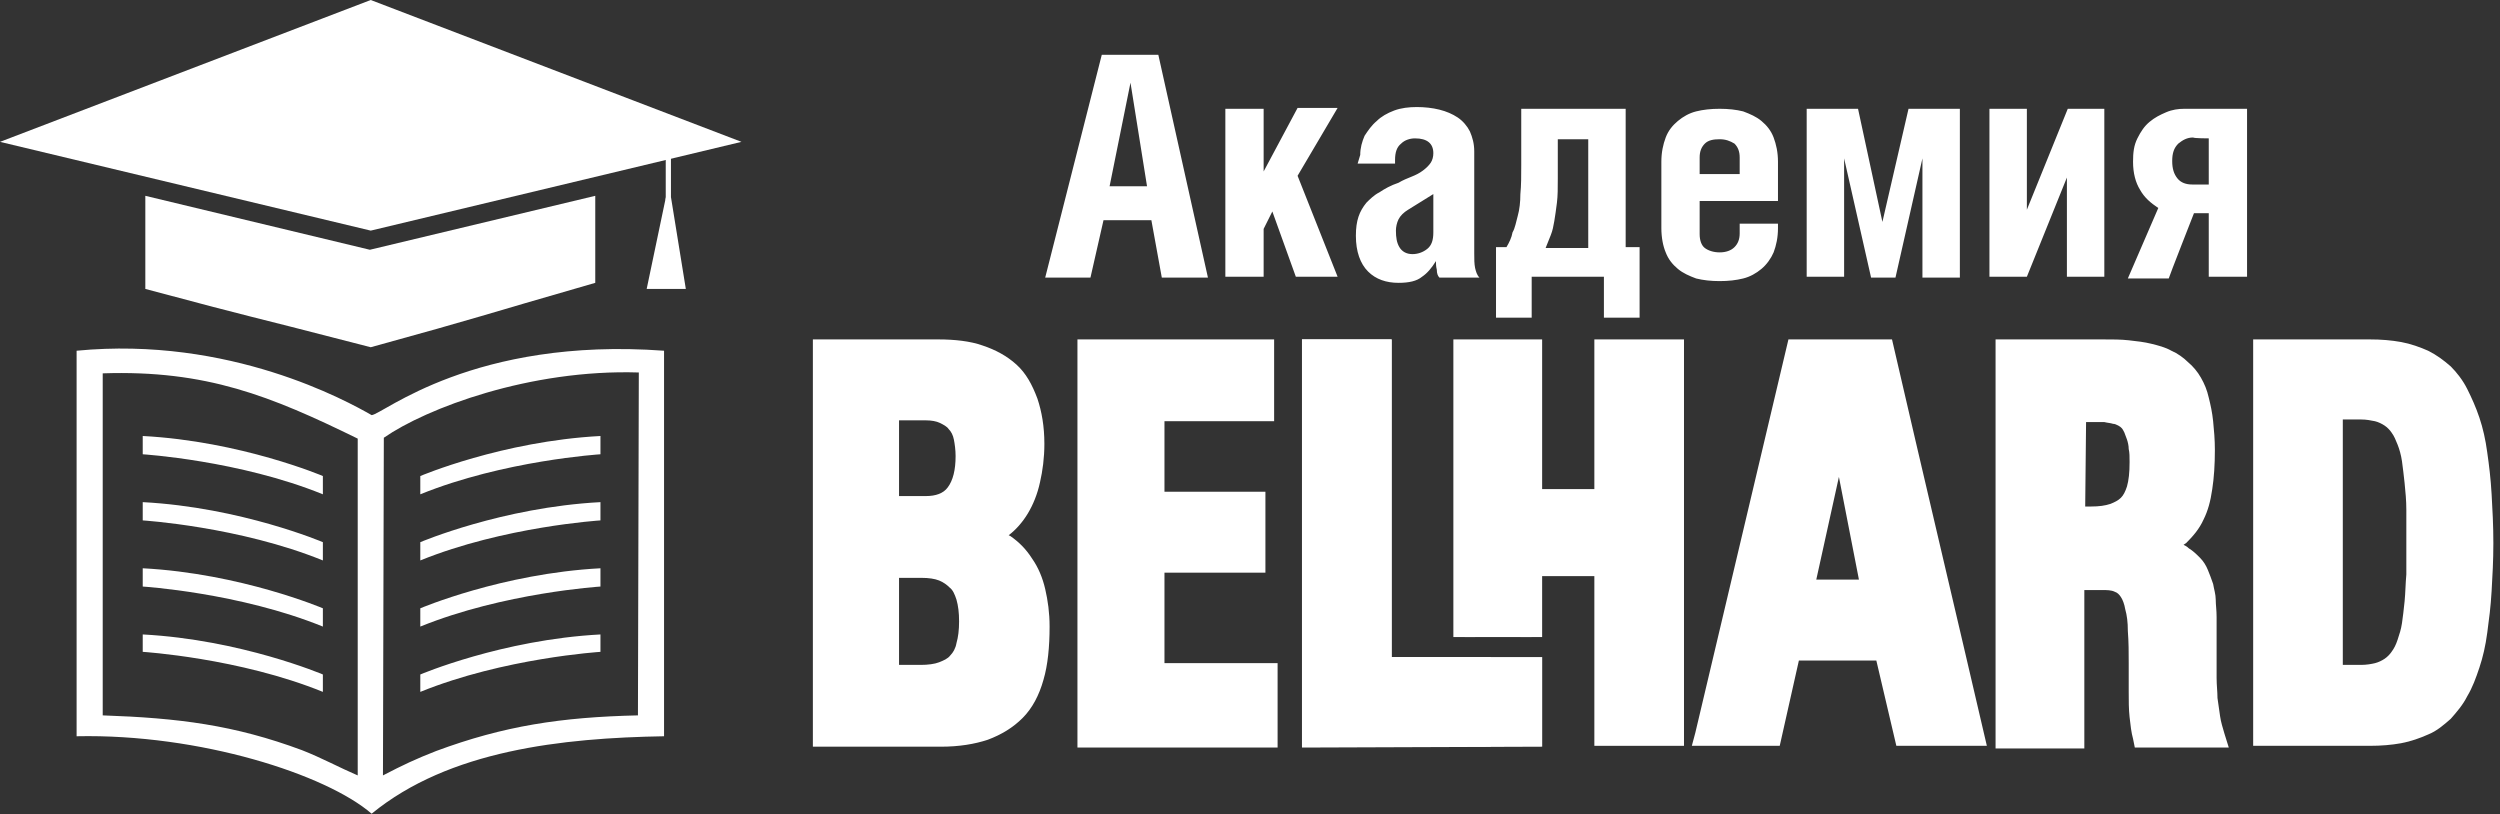
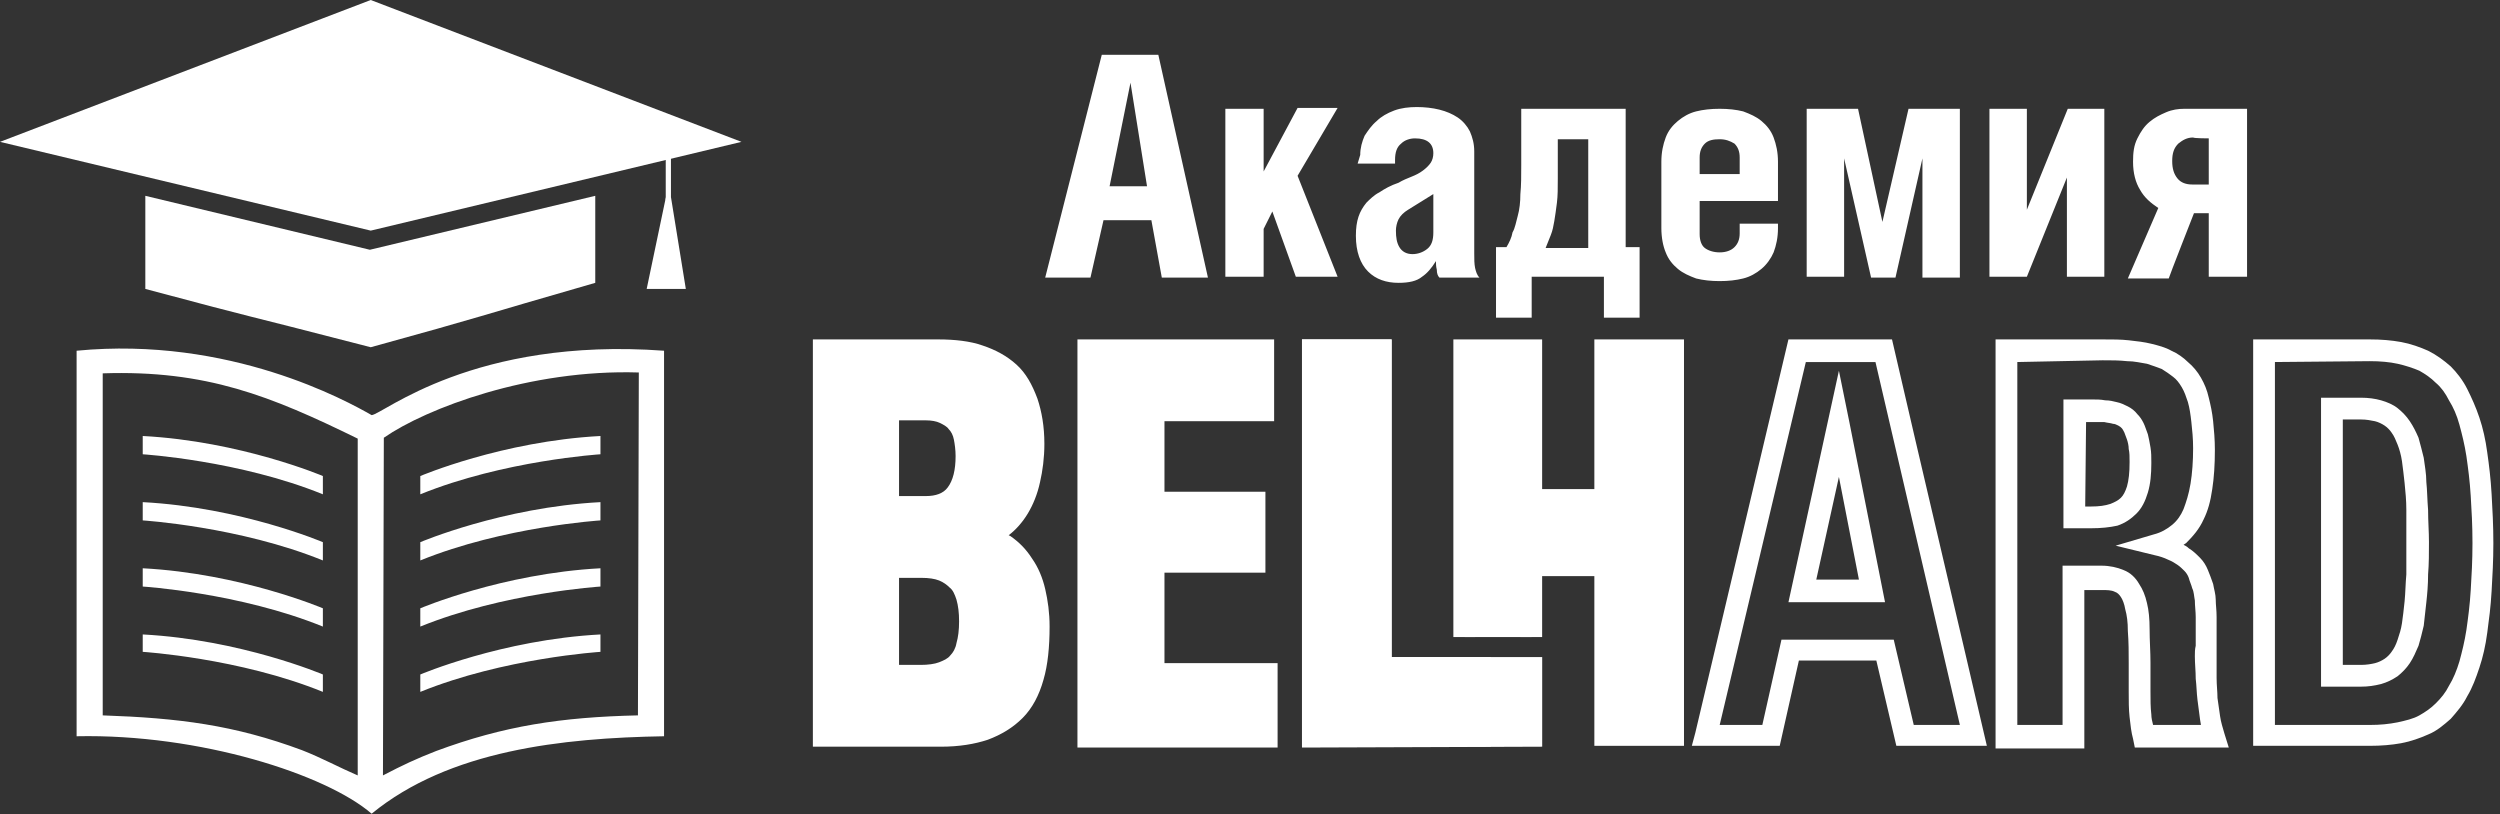
<svg xmlns="http://www.w3.org/2000/svg" width="221" height="72" viewBox="0 0 221 72" fill="none">
  <rect x="0" y="0" width="221" height="72" fill="#333333" stroke="none" />
  <path fill-rule="evenodd" clip-rule="evenodd" d="M33.93 38.697C37.699 36.082 46.854 32.62 56.471 32.928L56.394 63.239C49.624 63.393 44.546 64.162 38.546 66.393C36.776 67.085 35.622 67.624 33.853 68.547L33.93 38.697ZM9.08 33.004C18.235 32.697 23.928 35.005 31.622 38.774V68.547C30.006 67.855 28.467 67.009 26.698 66.316C20.697 64.085 15.774 63.47 9.08 63.239V33.004ZM6.772 65.085C17.697 64.855 28.852 68.47 32.853 71.932C39.7 66.316 49.701 65.239 58.702 65.085V31.004C41.854 29.773 33.853 36.62 32.853 36.697C30.698 35.466 20.313 29.696 6.772 31.004V65.085Z" fill="white" />
  <path fill-rule="evenodd" clip-rule="evenodd" d="M12.617 57.623C12.617 57.623 21.156 58.162 28.542 61.162V59.624C28.542 59.624 21.31 56.546 12.617 56.085C12.617 56.008 12.617 57.623 12.617 57.623Z" fill="white" />
  <path fill-rule="evenodd" clip-rule="evenodd" d="M12.617 40.158C12.617 40.158 21.156 40.696 28.542 43.697V42.081C28.542 42.081 21.31 39.004 12.617 38.542C12.617 38.542 12.617 40.158 12.617 40.158Z" fill="white" />
  <path fill-rule="evenodd" clip-rule="evenodd" d="M12.617 46.004C12.617 46.004 21.156 46.543 28.542 49.543V47.928C28.542 47.928 21.31 44.85 12.617 44.389C12.617 44.389 12.617 46.004 12.617 46.004Z" fill="white" />
  <path fill-rule="evenodd" clip-rule="evenodd" d="M12.617 51.851C12.617 51.851 21.156 52.389 28.542 55.39V53.774C28.542 53.774 21.31 50.697 12.617 50.235C12.617 50.235 12.617 51.851 12.617 51.851Z" fill="white" />
  <path fill-rule="evenodd" clip-rule="evenodd" d="M53.08 57.624C53.08 57.624 44.54 58.162 37.155 61.163V59.624C37.155 59.624 44.386 56.547 53.08 56.085V57.624Z" fill="white" />
  <path fill-rule="evenodd" clip-rule="evenodd" d="M53.08 40.158C53.08 40.158 44.54 40.696 37.155 43.697V42.081C37.155 42.081 44.386 39.004 53.08 38.542V40.158Z" fill="white" />
  <path fill-rule="evenodd" clip-rule="evenodd" d="M53.08 46.004C53.08 46.004 44.54 46.543 37.155 49.543V47.928C37.155 47.928 44.386 44.85 53.08 44.389V46.004Z" fill="white" />
  <path fill-rule="evenodd" clip-rule="evenodd" d="M53.08 51.851C53.08 51.851 44.54 52.389 37.155 55.39V53.774C37.155 53.774 44.386 50.697 53.08 50.235V51.851Z" fill="white" />
  <path d="M32.773 0L0 12.54L32.773 20.387L65.546 12.54L32.773 0Z" fill="white" />
  <path d="M32.696 22.079L52.621 17.31V25.003C41.928 28.08 42.851 27.926 32.773 30.696C19.694 27.311 24.079 28.542 12.847 25.541V17.31L32.696 22.079Z" fill="white" />
  <path d="M58.851 17.695H59.312V13.232H58.851V17.695Z" fill="white" />
  <path d="M59.32 17.465L60.627 25.543H57.166L58.858 17.465H59.32Z" fill="white" />
-   <path d="M162.561 37.467L165.485 52.238H159.33L162.561 37.467ZM158.868 31.005L150.791 65.009H156.56L158.253 57.469H166.639L168.408 65.009H174.486L166.562 31.005H158.868ZM177.409 31.005V65.009H183.333V51.007H185.872C187.026 51.007 187.872 51.392 188.334 52.084C188.795 52.777 189.026 54.008 189.103 55.623C189.18 57.7 189.18 59.547 189.18 61.085C189.18 62.624 189.334 63.932 189.565 65.009H195.796C195.488 63.932 195.258 62.855 195.181 61.701C195.104 60.547 195.027 59.316 195.027 57.931C195.027 57.623 195.027 57.392 195.104 57.085C195.104 56.777 195.104 56.546 195.104 56.239C195.104 55.008 195.027 53.854 194.95 52.93C194.873 52.007 194.642 51.238 194.334 50.623C194.027 50.007 193.642 49.468 193.026 49.084C192.488 48.699 191.719 48.391 190.719 48.084C192.257 47.622 193.334 46.699 193.95 45.391C194.565 44.006 194.873 42.083 194.873 39.621C194.873 37.852 194.719 36.39 194.334 35.313C194.027 34.159 193.488 33.313 192.796 32.62C192.103 32.005 191.18 31.543 190.026 31.312C188.872 31.082 187.487 30.928 185.872 30.928H177.409V31.005ZM184.872 45.699H183.333V36.236H184.949C185.718 36.236 186.41 36.313 186.949 36.39C187.487 36.544 187.949 36.775 188.257 37.159C188.564 37.467 188.795 37.929 188.949 38.544C189.103 39.16 189.18 39.852 189.18 40.775C189.18 42.621 188.872 43.929 188.18 44.622C187.487 45.391 186.41 45.699 184.872 45.699ZM208.721 59.7H206.182V36.159H208.721C209.798 36.159 210.721 36.39 211.413 36.852C212.029 37.313 212.567 38.005 212.952 39.006C213.26 40.006 213.491 41.237 213.644 42.698C213.721 44.16 213.798 45.93 213.798 47.93C213.798 49.93 213.721 51.7 213.644 53.161C213.567 54.623 213.337 55.854 212.952 56.777C212.567 57.777 212.106 58.47 211.413 58.931C210.721 59.47 209.798 59.7 208.721 59.7ZM200.104 31.005V65.009H209.49C211.413 65.009 212.952 64.701 214.26 64.086C215.568 63.47 216.568 62.47 217.337 61.085C218.106 59.7 218.645 57.931 219.03 55.854C219.337 53.7 219.568 51.084 219.568 48.084C219.568 45.006 219.414 42.391 219.03 40.237C218.722 38.083 218.106 36.313 217.337 35.005C216.568 33.62 215.568 32.62 214.26 32.005C213.029 31.389 211.413 31.082 209.49 31.082L200.104 31.005Z" fill="white" />
  <path d="M129.474 31.004V56.315H135.398V50.006H141.86V65.008H147.861V31.004H141.86V44.236H135.398V31.004H129.474Z" fill="white" />
  <path d="M163.483 37.312L166.637 53.237H158.098L162.56 32.773L163.483 37.312ZM164.329 51.237L162.56 42.159L160.559 51.237H164.329ZM159.636 32.004L152.02 64.085H155.79L157.482 56.546H167.406L169.176 64.085H173.253L165.791 32.004H159.636ZM149.866 64.777L158.098 30.004H167.253C170.022 42.005 172.869 54.007 175.638 65.931H167.637L165.868 58.392H159.021L157.328 65.931H149.558L149.866 64.777ZM178.331 32.004V64.085H182.331V50.006H185.793C186.486 50.006 187.178 50.16 187.717 50.391C188.332 50.622 188.794 51.083 189.101 51.622C189.409 52.084 189.64 52.622 189.794 53.315C189.948 53.93 190.025 54.699 190.025 55.622C190.025 56.623 190.102 57.623 190.102 58.546C190.102 59.623 190.102 60.469 190.102 61.085C190.102 61.854 190.102 62.546 190.178 63.162C190.178 63.47 190.255 63.777 190.332 64.085H194.564L194.487 63.623C194.41 63.085 194.333 62.469 194.256 61.854C194.179 61.239 194.179 60.623 194.102 60.008C194.102 59.315 194.025 58.7 194.025 58.007C194.025 57.7 194.025 57.392 194.102 57.084V56.315C194.102 55.622 194.102 55.084 194.102 54.545C194.102 54.084 194.025 53.545 194.025 53.084C193.948 52.699 193.948 52.314 193.794 52.007C193.717 51.699 193.564 51.391 193.487 51.083C193.41 50.853 193.256 50.622 193.102 50.468C192.948 50.314 192.717 50.083 192.486 49.929C192.256 49.776 192.025 49.622 191.64 49.468C191.332 49.314 190.871 49.16 190.486 49.083L187.024 48.237L190.409 47.237C191.025 47.083 191.563 46.775 192.025 46.391C192.486 46.006 192.794 45.544 193.025 45.006C193.256 44.39 193.487 43.698 193.64 42.775C193.794 41.852 193.871 40.775 193.871 39.62C193.871 38.774 193.794 38.005 193.717 37.312C193.64 36.62 193.564 36.082 193.41 35.543C193.256 35.081 193.102 34.62 192.871 34.235C192.64 33.85 192.41 33.543 192.102 33.312C191.794 33.081 191.486 32.85 191.102 32.62C190.717 32.466 190.255 32.312 189.794 32.158C189.255 32.081 188.717 31.927 188.024 31.927C187.332 31.85 186.64 31.85 185.87 31.85L178.331 32.004ZM176.408 65.008V30.004H185.87C186.717 30.004 187.486 30.004 188.178 30.081C188.871 30.158 189.563 30.235 190.178 30.389C190.794 30.542 191.409 30.696 191.948 31.004C192.486 31.235 193.025 31.619 193.41 32.004C193.871 32.389 194.256 32.85 194.564 33.389C194.871 33.928 195.102 34.466 195.256 35.158C195.41 35.774 195.564 36.466 195.641 37.236C195.718 38.005 195.795 38.851 195.795 39.774C195.795 41.082 195.718 42.236 195.564 43.236C195.41 44.313 195.179 45.16 194.794 45.929C194.41 46.775 193.871 47.391 193.256 48.006L193.025 48.16C193.179 48.237 193.333 48.314 193.487 48.468C193.871 48.699 194.179 49.006 194.487 49.314C194.794 49.622 195.025 50.006 195.179 50.391C195.333 50.776 195.487 51.16 195.641 51.622C195.718 52.084 195.871 52.545 195.871 53.007C195.871 53.468 195.948 53.93 195.948 54.545C195.948 55.161 195.948 55.776 195.948 56.315V57.238C195.948 57.546 195.948 57.776 195.948 58.007C195.948 58.7 195.948 59.315 195.948 59.931C195.948 60.546 196.025 61.162 196.025 61.7C196.102 62.239 196.179 62.777 196.256 63.316C196.333 63.854 196.487 64.316 196.641 64.854L197.025 66.085H188.717L188.563 65.316C188.409 64.777 188.332 64.085 188.255 63.393C188.178 62.7 188.178 61.931 188.178 61.162C188.178 60.161 188.178 59.315 188.178 58.623C188.178 57.7 188.178 56.776 188.101 55.776C188.101 55.007 188.024 54.392 187.87 53.853C187.794 53.391 187.64 53.007 187.486 52.776C187.332 52.545 187.178 52.391 186.947 52.314C186.64 52.16 186.255 52.16 185.793 52.16H184.255V66.162H176.408V65.008ZM184.87 46.698H182.408V35.312H184.947C185.332 35.312 185.716 35.312 186.101 35.389C186.486 35.389 186.793 35.466 187.101 35.543C187.486 35.62 187.794 35.774 188.101 35.928C188.409 36.082 188.717 36.312 188.948 36.62C189.178 36.851 189.332 37.082 189.486 37.389C189.64 37.697 189.717 38.005 189.871 38.39C189.948 38.697 190.025 39.082 190.102 39.544C190.178 40.005 190.178 40.39 190.178 40.928C190.178 41.928 190.102 42.775 189.871 43.544C189.64 44.313 189.332 44.929 188.871 45.39C188.409 45.852 187.87 46.237 187.178 46.468C186.486 46.621 185.716 46.698 184.87 46.698ZM184.332 44.775H184.87C185.563 44.775 186.101 44.698 186.563 44.544C186.947 44.39 187.255 44.236 187.486 44.006C187.717 43.775 187.871 43.467 188.024 43.005C188.178 42.467 188.255 41.775 188.255 40.851C188.255 40.39 188.255 40.005 188.178 39.697C188.178 39.39 188.101 39.082 188.024 38.851C187.947 38.62 187.871 38.467 187.794 38.236C187.717 38.082 187.64 37.928 187.563 37.851C187.486 37.774 187.409 37.697 187.255 37.62C187.101 37.543 186.947 37.466 186.793 37.466C186.563 37.389 186.332 37.389 186.024 37.312C185.793 37.312 185.409 37.312 185.024 37.312H184.409L184.332 44.775ZM208.719 60.7H205.18V35.158H208.719C209.335 35.158 209.95 35.235 210.489 35.389C211.027 35.543 211.566 35.774 211.95 36.082C212.335 36.389 212.72 36.774 213.027 37.236C213.335 37.697 213.566 38.159 213.797 38.697C213.951 39.236 214.104 39.851 214.258 40.467C214.335 41.082 214.489 41.852 214.489 42.621C214.566 43.313 214.566 44.16 214.643 45.083C214.643 46.083 214.72 47.006 214.72 47.929C214.72 48.852 214.72 49.852 214.643 50.776C214.643 51.699 214.566 52.545 214.489 53.237C214.412 54.007 214.335 54.699 214.258 55.315C214.104 56.007 213.951 56.546 213.797 57.084C213.566 57.623 213.335 58.161 213.027 58.623C212.72 59.084 212.335 59.469 211.95 59.777C211.489 60.084 211.027 60.315 210.489 60.469C209.873 60.623 209.335 60.7 208.719 60.7ZM207.104 58.777H208.719C209.181 58.777 209.642 58.7 209.95 58.623C210.258 58.546 210.566 58.392 210.796 58.238C211.027 58.084 211.258 57.853 211.412 57.623C211.643 57.315 211.797 57.007 211.95 56.546C212.104 56.084 212.258 55.622 212.335 55.084C212.412 54.545 212.489 53.93 212.566 53.161C212.643 52.391 212.643 51.622 212.72 50.776C212.72 50.006 212.72 49.083 212.72 47.929C212.72 46.852 212.72 45.929 212.72 45.083C212.72 44.236 212.643 43.467 212.566 42.698C212.489 42.005 212.412 41.313 212.335 40.775C212.258 40.236 212.104 39.697 211.95 39.313C211.797 38.928 211.643 38.543 211.412 38.236C211.258 38.005 211.027 37.774 210.796 37.62C210.566 37.466 210.258 37.312 209.95 37.236C209.565 37.159 209.181 37.082 208.719 37.082H207.104V58.777ZM201.103 32.004V64.085H209.489C210.412 64.085 211.181 64.008 211.95 63.854C212.643 63.7 213.335 63.547 213.874 63.239C214.412 62.931 214.874 62.623 215.335 62.162C215.797 61.7 216.182 61.239 216.489 60.623C216.874 60.008 217.182 59.238 217.413 58.469C217.643 57.623 217.874 56.7 218.028 55.699C218.182 54.622 218.336 53.468 218.413 52.16C218.49 50.93 218.567 49.545 218.567 48.006C218.567 46.468 218.49 45.083 218.413 43.852C218.336 42.544 218.182 41.39 218.028 40.313C217.874 39.313 217.643 38.39 217.413 37.543C217.182 36.697 216.874 36.005 216.489 35.389C216.182 34.774 215.797 34.235 215.335 33.85C214.874 33.389 214.412 33.081 213.874 32.773C213.335 32.543 212.643 32.312 211.95 32.158C211.258 32.004 210.412 31.927 209.489 31.927L201.103 32.004ZM199.18 65.008V30.004H209.489C210.489 30.004 211.412 30.081 212.258 30.235C213.104 30.389 213.951 30.696 214.643 31.004C215.412 31.389 216.028 31.85 216.643 32.389C217.182 32.927 217.72 33.62 218.105 34.389C218.49 35.158 218.874 36.005 219.182 36.928C219.49 37.851 219.721 38.851 219.874 40.005C220.028 41.082 220.182 42.313 220.259 43.698C220.336 45.006 220.413 46.468 220.413 48.006C220.413 49.545 220.336 50.93 220.259 52.237C220.182 53.622 220.028 54.776 219.874 55.93C219.721 57.084 219.49 58.084 219.182 59.008C218.874 59.931 218.567 60.777 218.105 61.546C217.72 62.316 217.182 62.931 216.643 63.547C216.028 64.085 215.412 64.624 214.643 64.931C213.951 65.239 213.104 65.547 212.258 65.701C211.412 65.855 210.489 65.931 209.489 65.931H199.18V65.008Z" fill="white" />
  <path d="M130.401 32.004V56.315H134.402V49.006H142.864V64.085H146.942V32.004H142.864V45.236H134.402V32.004H130.401ZM128.478 56.315V30.004H136.325V43.236H140.941V30.004H148.865V65.931H140.941V50.929H136.325V56.315H128.478Z" fill="white" />
  <path d="M101.397 16.463H98.088L99.935 7.309L101.397 16.463ZM97.396 4.847L92.395 24.541H96.396L97.55 19.464H101.781L102.704 24.541H106.782L102.397 4.847C102.397 4.847 97.396 4.847 97.396 4.847ZM111.706 15.156V9.617H108.321V24.465H111.706V20.233L112.475 18.695L114.552 24.465H118.245L114.706 15.54L118.245 9.54H114.706L111.706 15.156ZM120.014 14.463H123.322V14.155C123.322 13.463 123.476 13.002 123.861 12.694C124.169 12.386 124.63 12.232 125.092 12.232C126.169 12.232 126.707 12.694 126.707 13.54C126.707 13.848 126.63 14.155 126.477 14.386C126.323 14.617 126.092 14.848 125.784 15.079C125.476 15.309 125.169 15.463 124.784 15.617C124.399 15.771 124.015 15.925 123.63 16.156C122.938 16.387 122.399 16.694 121.938 17.002C121.476 17.233 121.091 17.617 120.784 17.925C120.476 18.31 120.245 18.695 120.091 19.156C119.937 19.618 119.86 20.156 119.86 20.849C119.86 22.233 120.245 23.311 120.937 24.003C121.63 24.695 122.553 25.003 123.63 25.003C124.553 25.003 125.246 24.849 125.707 24.465C126.169 24.157 126.554 23.695 126.938 23.08C126.938 23.311 126.938 23.541 127.015 23.849C127.015 24.157 127.092 24.387 127.246 24.541H130.785C130.554 24.311 130.477 24.003 130.4 23.695C130.323 23.311 130.323 22.926 130.323 22.387V13.386C130.323 12.694 130.169 12.155 129.939 11.617C129.708 11.155 129.323 10.694 128.862 10.386C128.4 10.078 127.861 9.847 127.246 9.693C126.63 9.54 125.938 9.463 125.246 9.463C124.553 9.463 123.861 9.54 123.245 9.77C122.63 10.001 122.091 10.309 121.707 10.694C121.245 11.078 120.937 11.54 120.63 12.001C120.399 12.54 120.245 13.079 120.245 13.694L120.014 14.463ZM124.476 18.541L126.707 17.156V20.541C126.707 21.233 126.554 21.695 126.169 22.003C125.784 22.31 125.323 22.464 124.861 22.464C124.322 22.464 123.938 22.233 123.707 21.849C123.476 21.464 123.399 21.003 123.399 20.387C123.399 20.079 123.476 19.695 123.63 19.387C123.784 19.079 124.092 18.771 124.476 18.541ZM140.401 12.309V21.926H136.632C136.786 21.541 136.939 21.156 137.093 20.772C137.247 20.387 137.324 20.002 137.401 19.541C137.478 19.079 137.555 18.541 137.632 17.925C137.709 17.31 137.709 16.617 137.709 15.771V12.309H140.401ZM133.17 21.849H132.247V28.08H135.401V24.465H141.786V28.08H144.94V21.849H143.709V9.617H134.478V14.54C134.478 15.54 134.478 16.387 134.401 17.156C134.401 17.848 134.324 18.541 134.17 19.079C134.016 19.618 133.939 20.156 133.708 20.541C133.631 21.003 133.401 21.464 133.17 21.849ZM153.788 15.386H150.249V13.925C150.249 13.386 150.403 13.002 150.71 12.694C151.018 12.386 151.48 12.309 152.018 12.309C152.557 12.309 152.941 12.463 153.326 12.694C153.634 13.002 153.788 13.386 153.788 13.925V15.386ZM150.249 17.771H157.173V14.309C157.173 13.463 157.019 12.771 156.788 12.155C156.557 11.54 156.173 11.078 155.711 10.694C155.249 10.309 154.711 10.078 154.095 9.847C153.48 9.693 152.788 9.617 152.018 9.617C151.249 9.617 150.556 9.693 149.941 9.847C149.326 10.001 148.787 10.309 148.325 10.694C147.864 11.078 147.479 11.54 147.248 12.155C147.018 12.771 146.864 13.463 146.864 14.309V20.156C146.864 21.003 147.018 21.772 147.248 22.31C147.479 22.926 147.864 23.387 148.325 23.772C148.787 24.157 149.326 24.387 149.941 24.618C150.556 24.772 151.249 24.849 152.018 24.849C152.788 24.849 153.48 24.772 154.095 24.618C154.711 24.465 155.249 24.157 155.711 23.772C156.173 23.387 156.557 22.849 156.788 22.31C157.019 21.695 157.173 21.003 157.173 20.156V19.772H153.788V20.618C153.788 21.156 153.634 21.541 153.326 21.849C153.018 22.157 152.557 22.31 152.018 22.31C151.48 22.31 151.018 22.157 150.71 21.926C150.403 21.695 150.249 21.233 150.249 20.695V17.771ZM164.25 9.617H159.711V24.465H163.02V14.002L165.404 24.541H167.559L169.943 14.002V24.541H173.252V9.617H168.713L166.405 19.618L164.25 9.617ZM179.175 9.617H175.867V24.465H179.175L182.714 15.694V24.465H186.022V9.617H182.791L179.175 18.541C179.175 18.541 179.175 9.617 179.175 9.617ZM193.946 18.848H195.254V24.465H198.639V9.617H193.1C192.562 9.617 192.023 9.693 191.485 9.924C190.946 10.155 190.484 10.386 190.023 10.771C189.561 11.155 189.254 11.617 188.946 12.232C188.638 12.848 188.561 13.463 188.561 14.309C188.561 15.309 188.792 16.156 189.177 16.771C189.561 17.464 190.1 17.925 190.792 18.387L188.1 24.618H191.715C191.715 24.541 193.946 18.848 193.946 18.848ZM195.254 12.232V16.31H193.793C193.254 16.31 192.792 16.156 192.485 15.771C192.177 15.386 192.023 14.925 192.023 14.232C192.023 13.54 192.177 13.079 192.562 12.694C192.946 12.386 193.331 12.155 193.869 12.155C193.946 12.232 195.254 12.232 195.254 12.232Z" fill="white" />
  <path d="M81.936 44.776H78.551V36.159H81.936C83.09 36.159 84.013 36.544 84.629 37.236C85.244 37.929 85.552 38.929 85.552 40.237C85.475 43.314 84.321 44.776 81.936 44.776ZM81.398 59.777H78.551V50.084H81.552C83.013 50.084 84.013 50.469 84.706 51.238C85.398 52.007 85.783 53.238 85.783 54.931C85.783 56.623 85.398 57.854 84.706 58.623C84.013 59.316 82.936 59.777 81.398 59.777ZM72.781 31.005V65.086H83.09C86.014 65.086 88.168 64.316 89.629 62.855C91.091 61.316 91.784 58.854 91.784 55.469C91.784 53.238 91.322 51.392 90.399 49.93C89.476 48.545 88.245 47.699 86.629 47.314C88.091 47.16 89.245 46.391 90.091 44.929C90.937 43.468 91.399 41.544 91.399 39.236C91.399 36.39 90.707 34.313 89.322 32.928C87.937 31.62 85.86 30.928 83.013 30.928L72.781 31.005ZM96.246 31.005V65.086H112.017V59.547H102.016V49.622H110.94V44.391H102.016V36.236H111.709V30.928L96.246 31.005Z" fill="white" />
  <path d="M116.098 31.004V65.085H130.869V59.084H122.098V31.004H116.098Z" fill="white" />
  <path d="M81.937 45.775H77.628V35.235H81.937C82.629 35.235 83.321 35.312 83.86 35.543C84.475 35.774 84.937 36.158 85.322 36.62C85.706 37.082 86.014 37.62 86.168 38.236C86.322 38.851 86.399 39.467 86.399 40.236C86.399 42.005 86.014 43.313 85.322 44.236C84.552 45.236 83.398 45.775 81.937 45.775ZM79.475 43.852H81.86C82.706 43.852 83.398 43.621 83.783 43.082C84.245 42.467 84.475 41.544 84.475 40.313C84.475 39.774 84.398 39.236 84.322 38.851C84.245 38.467 84.091 38.159 83.86 37.928C83.706 37.697 83.398 37.543 83.091 37.389C82.783 37.236 82.321 37.159 81.86 37.159H79.475V43.852ZM81.398 60.7H77.551V49.083H81.552C82.398 49.083 83.091 49.237 83.706 49.468C84.398 49.699 84.937 50.083 85.398 50.622C85.86 51.083 86.168 51.776 86.399 52.468C86.629 53.161 86.706 54.007 86.706 54.93C86.706 55.853 86.629 56.7 86.399 57.392C86.168 58.161 85.86 58.777 85.398 59.238C84.937 59.7 84.322 60.084 83.629 60.315C83.014 60.623 82.244 60.7 81.398 60.7ZM79.475 58.777H81.398C82.013 58.777 82.629 58.7 83.014 58.546C83.398 58.392 83.783 58.238 84.014 57.93C84.245 57.7 84.475 57.315 84.552 56.853C84.706 56.315 84.783 55.699 84.783 54.93C84.783 54.161 84.706 53.545 84.552 53.007C84.398 52.545 84.245 52.16 83.937 51.93C83.706 51.699 83.398 51.468 83.014 51.314C82.629 51.16 82.09 51.083 81.475 51.083H79.475V58.777ZM73.782 31.927V64.085H83.091C84.475 64.085 85.629 63.931 86.629 63.547C87.553 63.239 88.322 62.777 88.937 62.162C89.553 61.546 90.014 60.623 90.322 59.546C90.63 58.392 90.784 57.007 90.784 55.392C90.784 54.315 90.707 53.391 90.476 52.545C90.245 51.699 89.938 51.007 89.553 50.391C89.168 49.776 88.707 49.314 88.168 48.929C87.63 48.545 87.014 48.314 86.322 48.16L80.706 46.852L86.399 46.237C86.937 46.16 87.476 46.006 87.937 45.698C88.399 45.39 88.784 44.929 89.168 44.313C89.553 43.698 89.861 42.929 90.014 42.082C90.245 41.236 90.322 40.236 90.322 39.082C90.322 37.774 90.168 36.62 89.861 35.697C89.553 34.774 89.091 34.081 88.553 33.466C87.937 32.927 87.245 32.466 86.322 32.158C85.398 31.85 84.245 31.696 82.937 31.696L73.782 31.927ZM71.858 65.085V30.004H82.937C84.398 30.004 85.783 30.158 86.86 30.542C88.014 30.927 89.014 31.466 89.861 32.235C90.707 33.004 91.245 34.004 91.707 35.235C92.092 36.389 92.323 37.697 92.323 39.236C92.323 40.467 92.169 41.621 91.938 42.621C91.707 43.698 91.322 44.621 90.861 45.39C90.399 46.16 89.784 46.852 89.168 47.314L89.322 47.391C90.091 47.929 90.707 48.545 91.245 49.391C91.784 50.16 92.169 51.083 92.399 52.084C92.63 53.084 92.784 54.161 92.784 55.392C92.784 57.161 92.63 58.777 92.246 60.084C91.861 61.469 91.245 62.623 90.399 63.47C89.553 64.316 88.553 64.931 87.322 65.393C86.168 65.778 84.783 66.008 83.168 66.008H71.858V65.085ZM97.169 31.927V64.085H111.017V60.546H101.016V48.622H109.94V45.313H101.016V35.312H110.709V31.927H97.169ZM95.246 65.085V30.004H112.633V37.236H102.939V43.467H111.863V50.622H102.939V58.623H112.94V66.085H95.246V65.085ZM117.018 31.927V64.085H129.866V60.008H121.095V31.927H117.018ZM115.094 65.085V30.004H123.019V58.084H131.789V66.008H115.094V65.085Z" fill="white" />
  <path d="M117.02 32.004V64.162H129.867V60.084H121.097V32.004H117.02ZM115.096 65.085V30.004H123.02V58.084H136.33V66.008L115.096 66.085V65.085V65.085Z" fill="white" />
</svg>